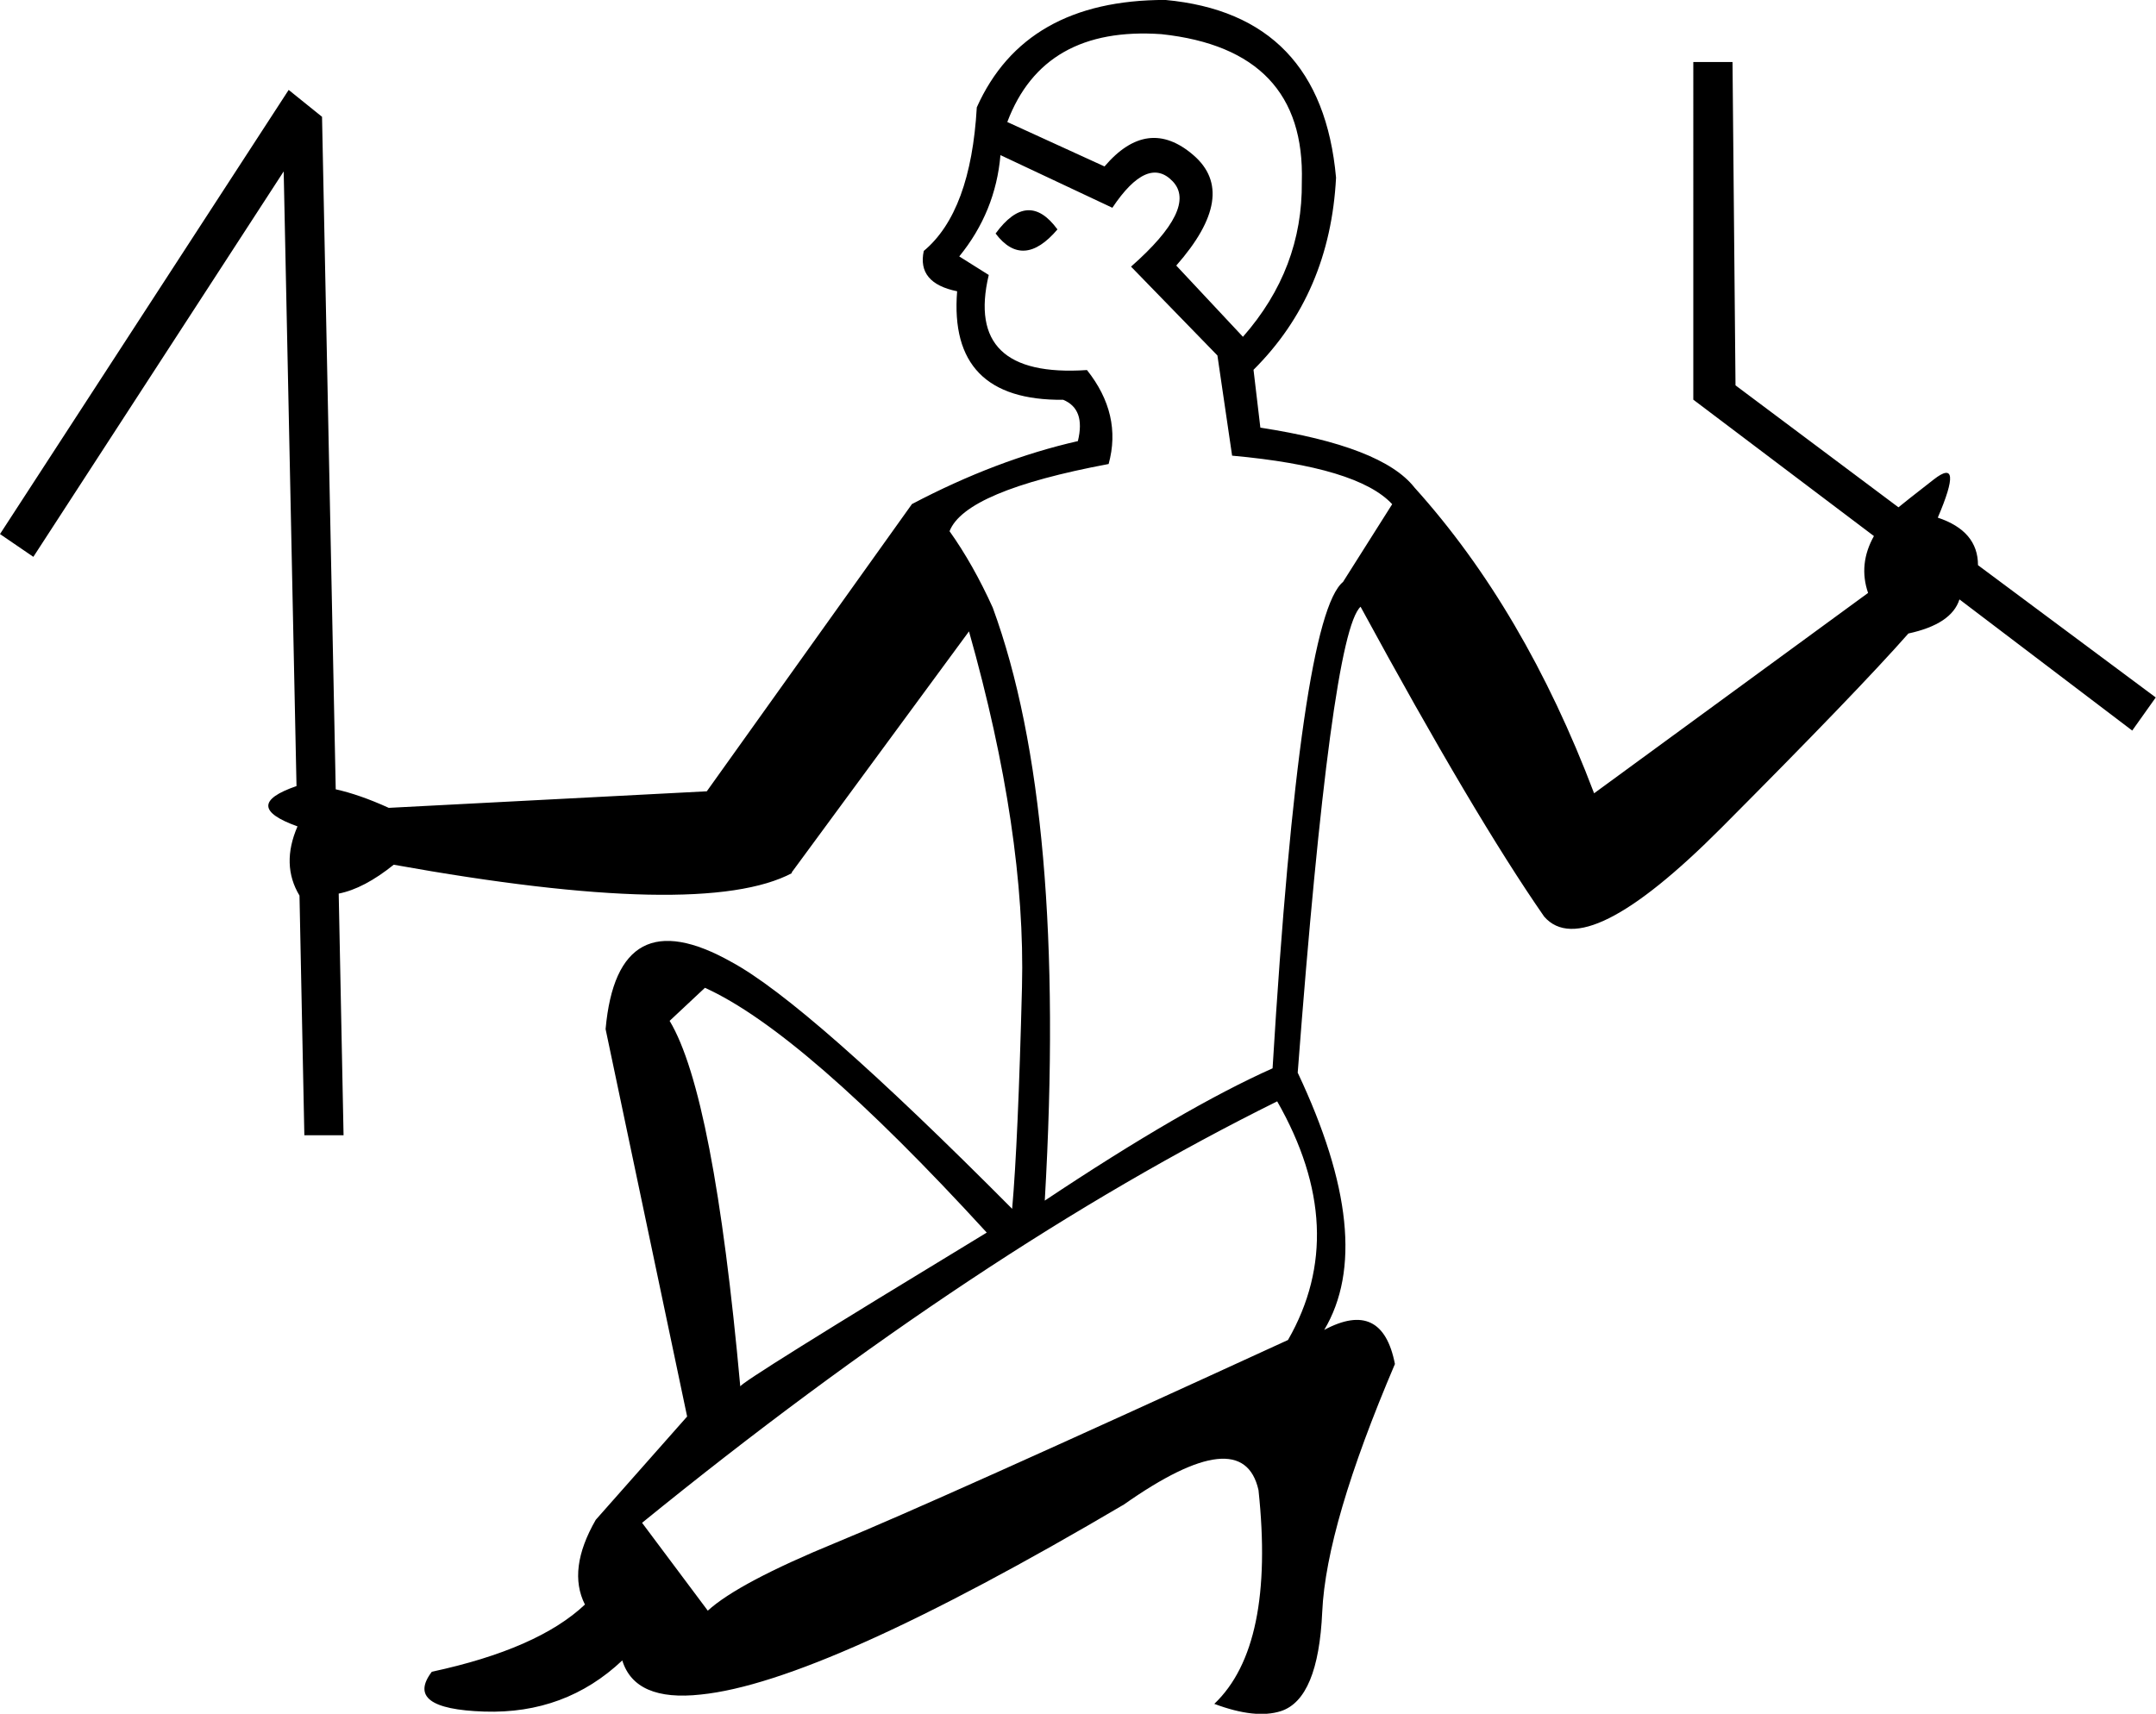
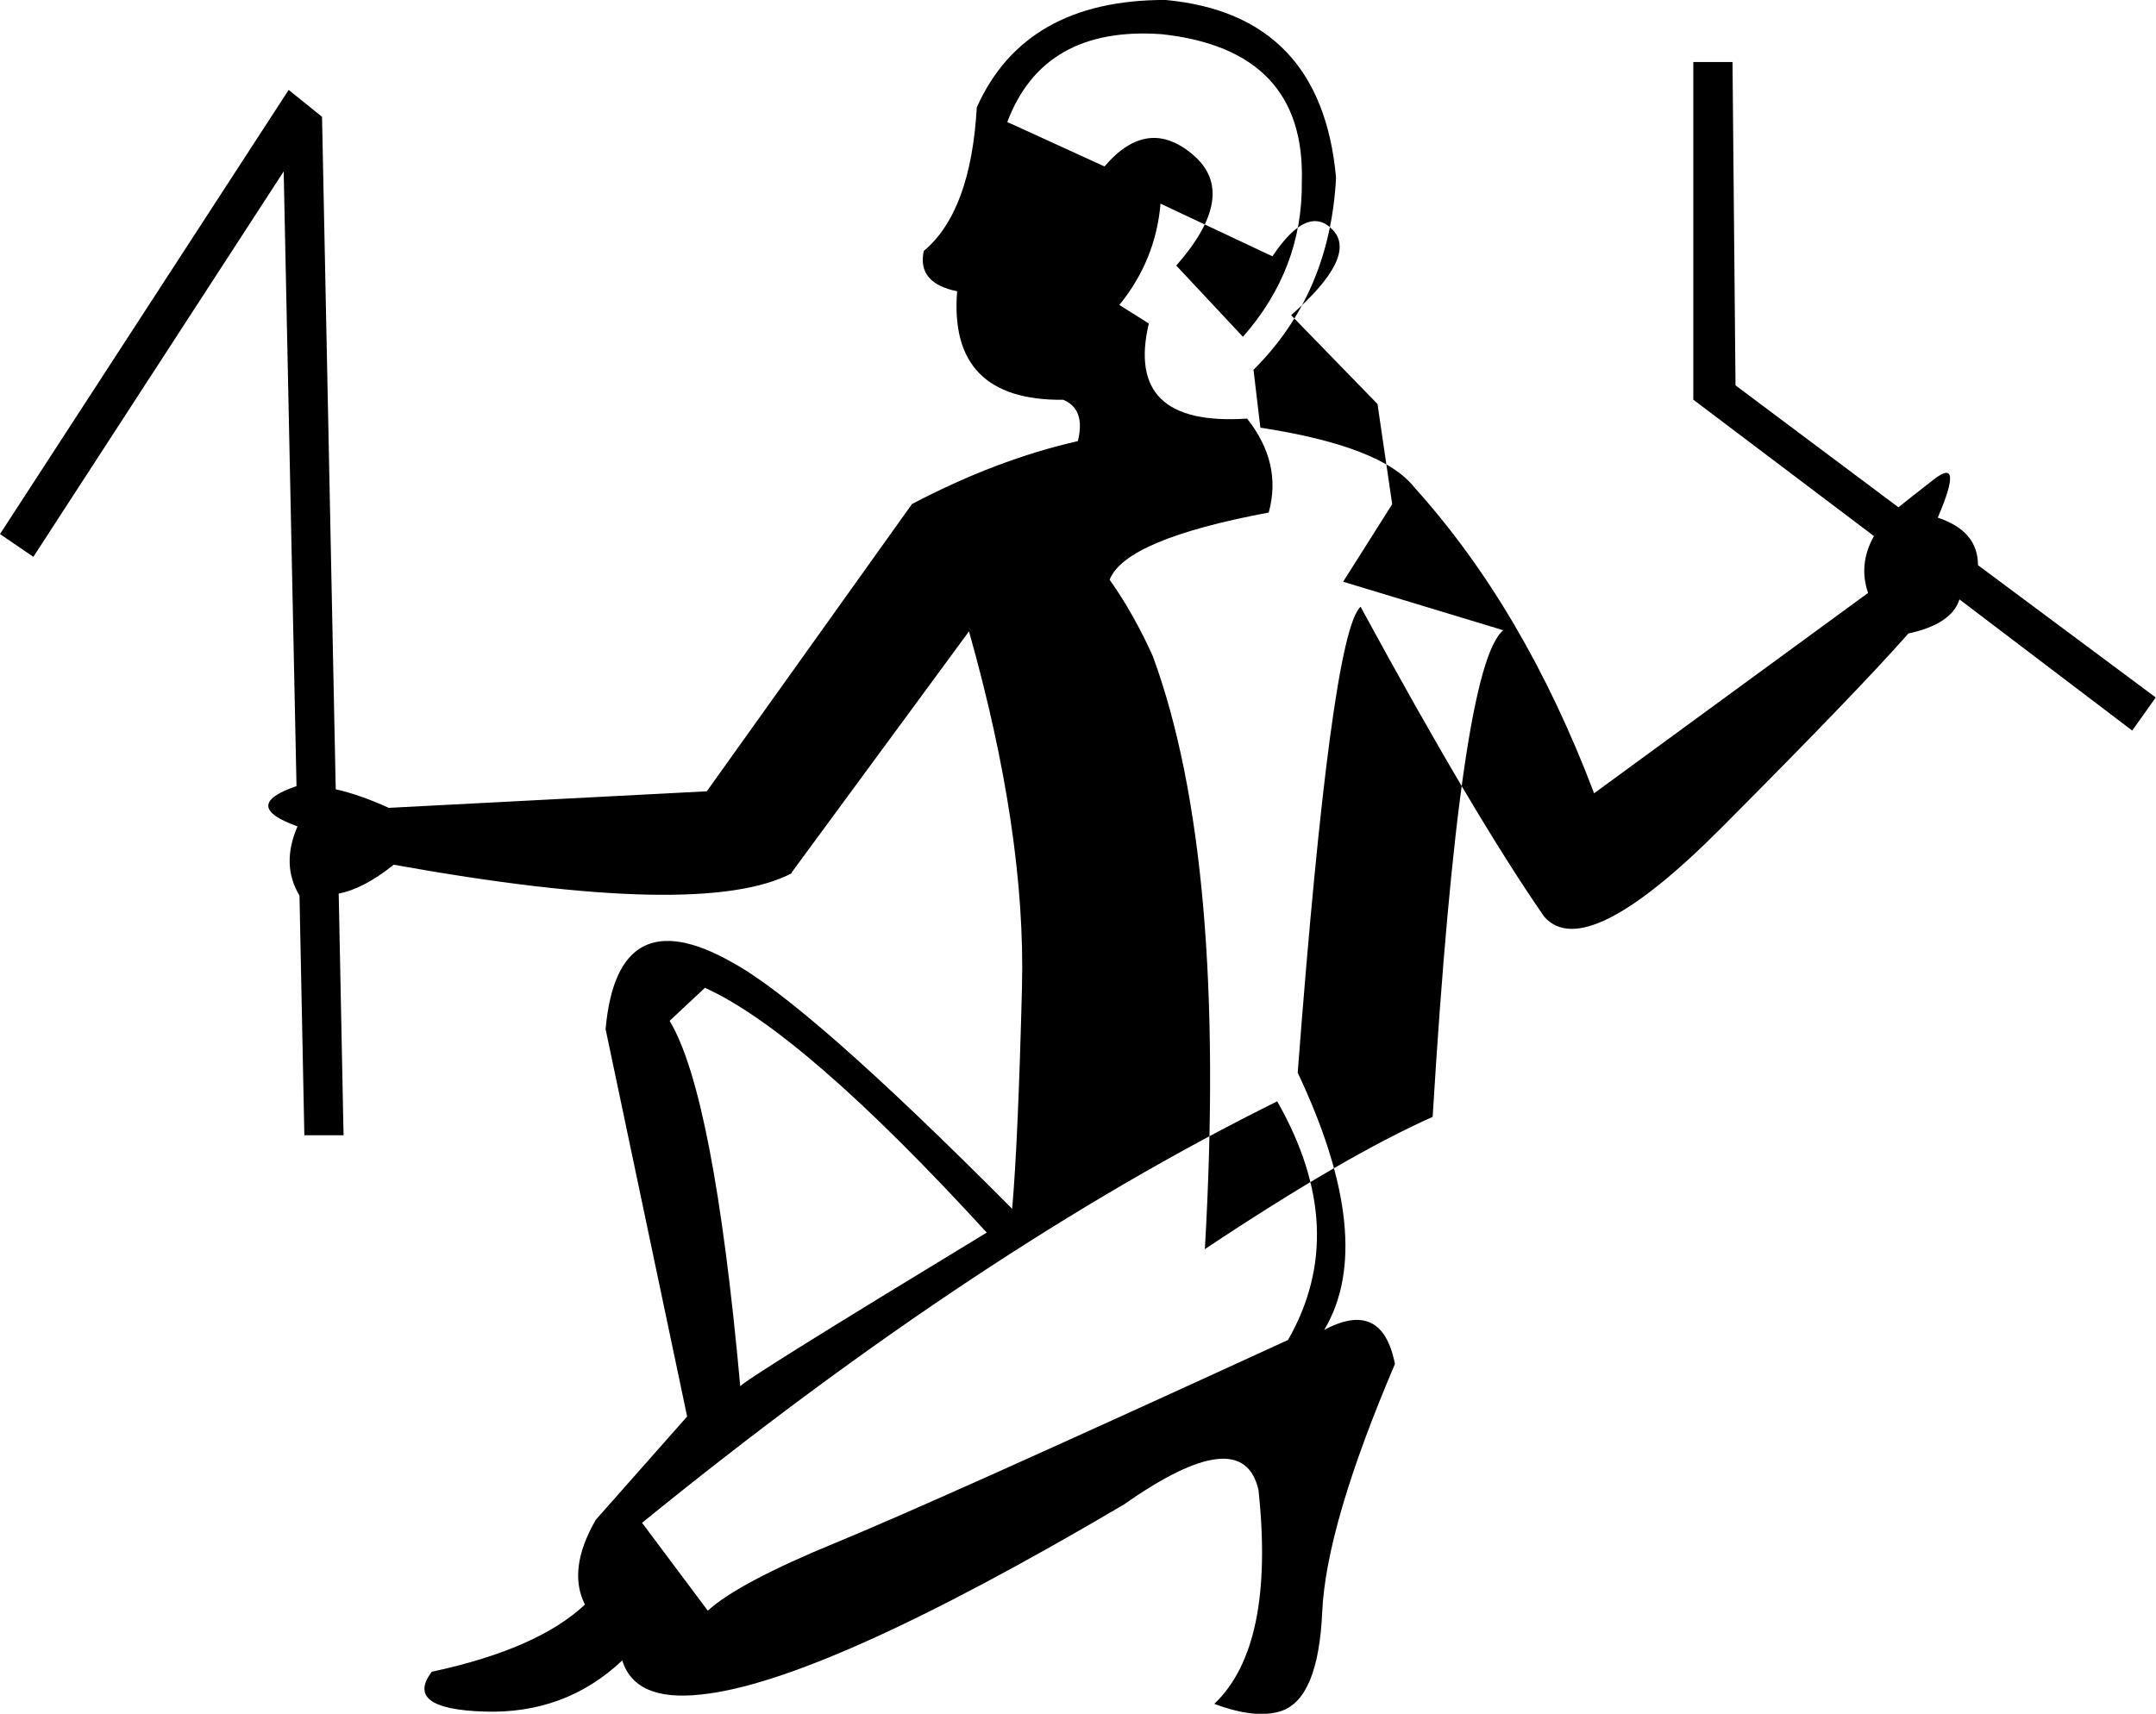
<svg xmlns="http://www.w3.org/2000/svg" id="svg831" width="6.11mm" height="4.858mm" viewBox="0 0 17.32 13.77">
-   <path d="M7.785,5.072l-1.428,1.942h.008c-.478.255-1.546.232-3.202-.066-.158.127-.305.205-.442.232l.039,1.942h-.315l-.039-1.926c-.1-.166-.105-.351-.016-.556-.31-.111-.313-.219-.008-.324l-.103-4.939L.268,4.474l-.268-.183L2.319.722l.268.216.11,5.404c.126.028.268.077.426.149l2.555-.133,1.648-2.308c.452-.238.897-.407,1.333-.506.042-.172.003-.282-.118-.332-.615.006-.899-.285-.852-.872-.216-.044-.305-.152-.268-.324.252-.21.394-.595.426-1.154.258-.576.762-.863,1.514-.863.836.077,1.293.553,1.372,1.428-.032.62-.252,1.135-.663,1.544l.055.465c.652.1,1.065.26,1.238.481.589.653,1.07,1.472,1.443,2.457l2.201-1.61c-.053-.155-.037-.307.047-.457l-1.451-1.096V.498h.315l.024,2.598,1.309.98c.026-.022.121-.097.284-.224.163-.127.174-.025.032.307.216.072.323.199.323.382l1.428,1.063-.189.266-1.388-1.054c-.042.133-.179.224-.41.274-.273.31-.774.83-1.502,1.561s-1.203.968-1.424.714c-.373-.537-.865-1.367-1.475-2.49-.158.144-.326,1.392-.505,3.744.426.902.497,1.591.213,2.067.31-.166.5-.075.568.274-.368.863-.563,1.527-.584,1.992s-.131.731-.331.797c-.137.044-.315.025-.536-.058.326-.31.444-.883.355-1.718-.084-.371-.444-.332-1.081.116-1.614.952-2.747,1.461-3.399,1.527-.352.039-.563-.053-.631-.274-.305.288-.674.425-1.108.411s-.574-.12-.422-.32c.568-.122.978-.302,1.23-.54-.095-.188-.066-.415.087-.681l.734-.83-.655-3.113c.063-.703.4-.883,1.01-.54.41.221,1.162.883,2.256,1.984.032-.36.058-.953.079-1.781.021-.827-.121-1.781-.426-2.86ZM10.79,4.674l.394-.623c-.184-.199-.613-.329-1.286-.39l-.118-.805-.694-.714c.358-.315.469-.544.335-.685s-.296-.071-.485.212l-.899-.423c-.026.304-.137.576-.331.814l.237.149c-.131.553.131.808.789.764.189.238.247.49.174.755-.768.144-1.194.324-1.278.54.126.177.242.382.347.614.4,1.09.539,2.679.418,4.765.747-.498,1.357-.852,1.83-1.063.147-2.424.337-3.727.568-3.91ZM10.261,8.849c-1.598.791-3.299,1.92-5.103,3.387l.528.706c.163-.149.507-.332,1.033-.548s1.735-.758,3.628-1.627c.337-.587.308-1.226-.087-1.918ZM5.379,8.202c.237.393.426,1.372.568,2.939-.011-.017.649-.429,1.98-1.237-.983-1.074-1.738-1.729-2.264-1.967 0.0 0-.284.266-.284.266ZM9.449,2.133l.536.573c.321-.365.478-.78.473-1.245.021-.708-.355-1.104-1.128-1.187-.631-.044-1.044.191-1.238.706l.781.357c.231-.271.469-.302.714-.091s.198.506-.138.888ZM7.998,1.876c.174-.238.339-.249.497-.033-.184.216-.35.227-.497.033Z" />
+   <path d="M7.785,5.072l-1.428,1.942h.008c-.478.255-1.546.232-3.202-.066-.158.127-.305.205-.442.232l.039,1.942h-.315l-.039-1.926c-.1-.166-.105-.351-.016-.556-.31-.111-.313-.219-.008-.324l-.103-4.939L.268,4.474l-.268-.183L2.319.722l.268.216.11,5.404c.126.028.268.077.426.149l2.555-.133,1.648-2.308c.452-.238.897-.407,1.333-.506.042-.172.003-.282-.118-.332-.615.006-.899-.285-.852-.872-.216-.044-.305-.152-.268-.324.252-.21.394-.595.426-1.154.258-.576.762-.863,1.514-.863.836.077,1.293.553,1.372,1.428-.032.62-.252,1.135-.663,1.544l.055.465c.652.1,1.065.26,1.238.481.589.653,1.07,1.472,1.443,2.457l2.201-1.61c-.053-.155-.037-.307.047-.457l-1.451-1.096V.498h.315l.024,2.598,1.309.98c.026-.022.121-.097.284-.224.163-.127.174-.025.032.307.216.072.323.199.323.382l1.428,1.063-.189.266-1.388-1.054c-.042.133-.179.224-.41.274-.273.31-.774.83-1.502,1.561s-1.203.968-1.424.714c-.373-.537-.865-1.367-1.475-2.49-.158.144-.326,1.392-.505,3.744.426.902.497,1.591.213,2.067.31-.166.5-.075.568.274-.368.863-.563,1.527-.584,1.992s-.131.731-.331.797c-.137.044-.315.025-.536-.058.326-.31.444-.883.355-1.718-.084-.371-.444-.332-1.081.116-1.614.952-2.747,1.461-3.399,1.527-.352.039-.563-.053-.631-.274-.305.288-.674.425-1.108.411s-.574-.12-.422-.32c.568-.122.978-.302,1.23-.54-.095-.188-.066-.415.087-.681l.734-.83-.655-3.113c.063-.703.4-.883,1.01-.54.41.221,1.162.883,2.256,1.984.032-.36.058-.953.079-1.781.021-.827-.121-1.781-.426-2.86ZM10.79,4.674l.394-.623l-.118-.805-.694-.714c.358-.315.469-.544.335-.685s-.296-.071-.485.212l-.899-.423c-.026.304-.137.576-.331.814l.237.149c-.131.553.131.808.789.764.189.238.247.49.174.755-.768.144-1.194.324-1.278.54.126.177.242.382.347.614.4,1.09.539,2.679.418,4.765.747-.498,1.357-.852,1.83-1.063.147-2.424.337-3.727.568-3.91ZM10.261,8.849c-1.598.791-3.299,1.92-5.103,3.387l.528.706c.163-.149.507-.332,1.033-.548s1.735-.758,3.628-1.627c.337-.587.308-1.226-.087-1.918ZM5.379,8.202c.237.393.426,1.372.568,2.939-.011-.017.649-.429,1.98-1.237-.983-1.074-1.738-1.729-2.264-1.967 0.0 0-.284.266-.284.266ZM9.449,2.133l.536.573c.321-.365.478-.78.473-1.245.021-.708-.355-1.104-1.128-1.187-.631-.044-1.044.191-1.238.706l.781.357c.231-.271.469-.302.714-.091s.198.506-.138.888ZM7.998,1.876c.174-.238.339-.249.497-.033-.184.216-.35.227-.497.033Z" />
</svg>